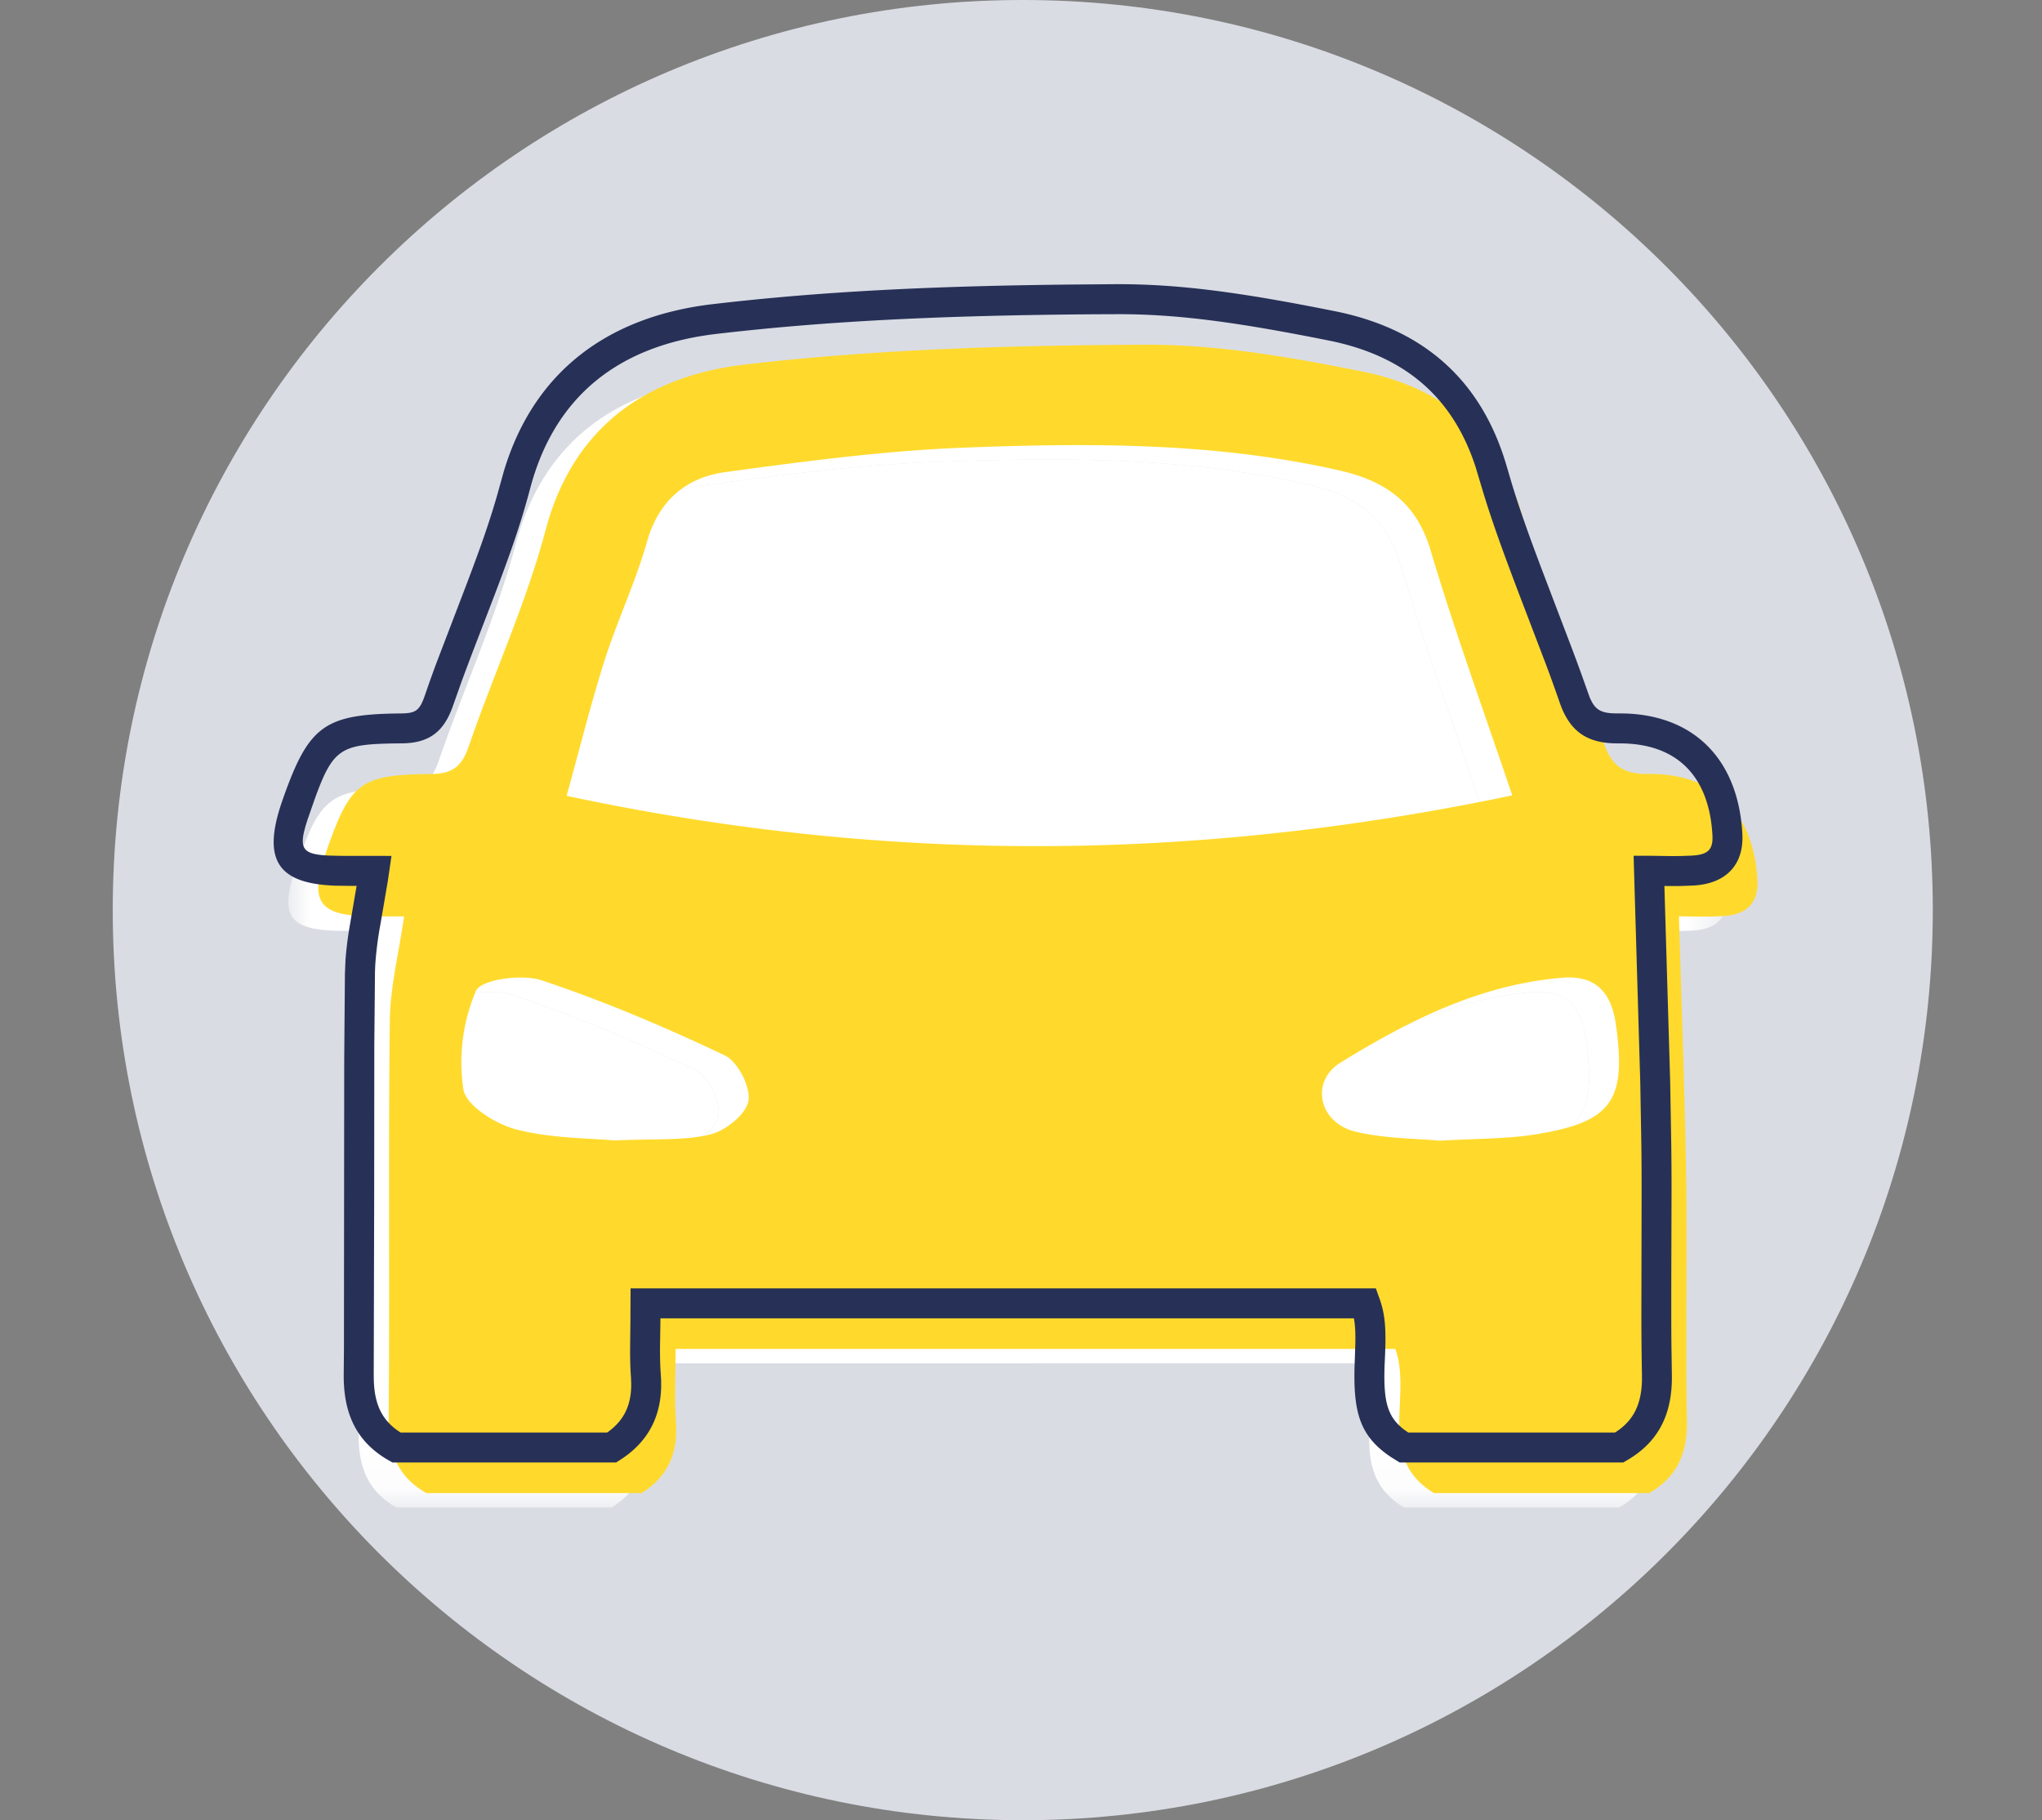
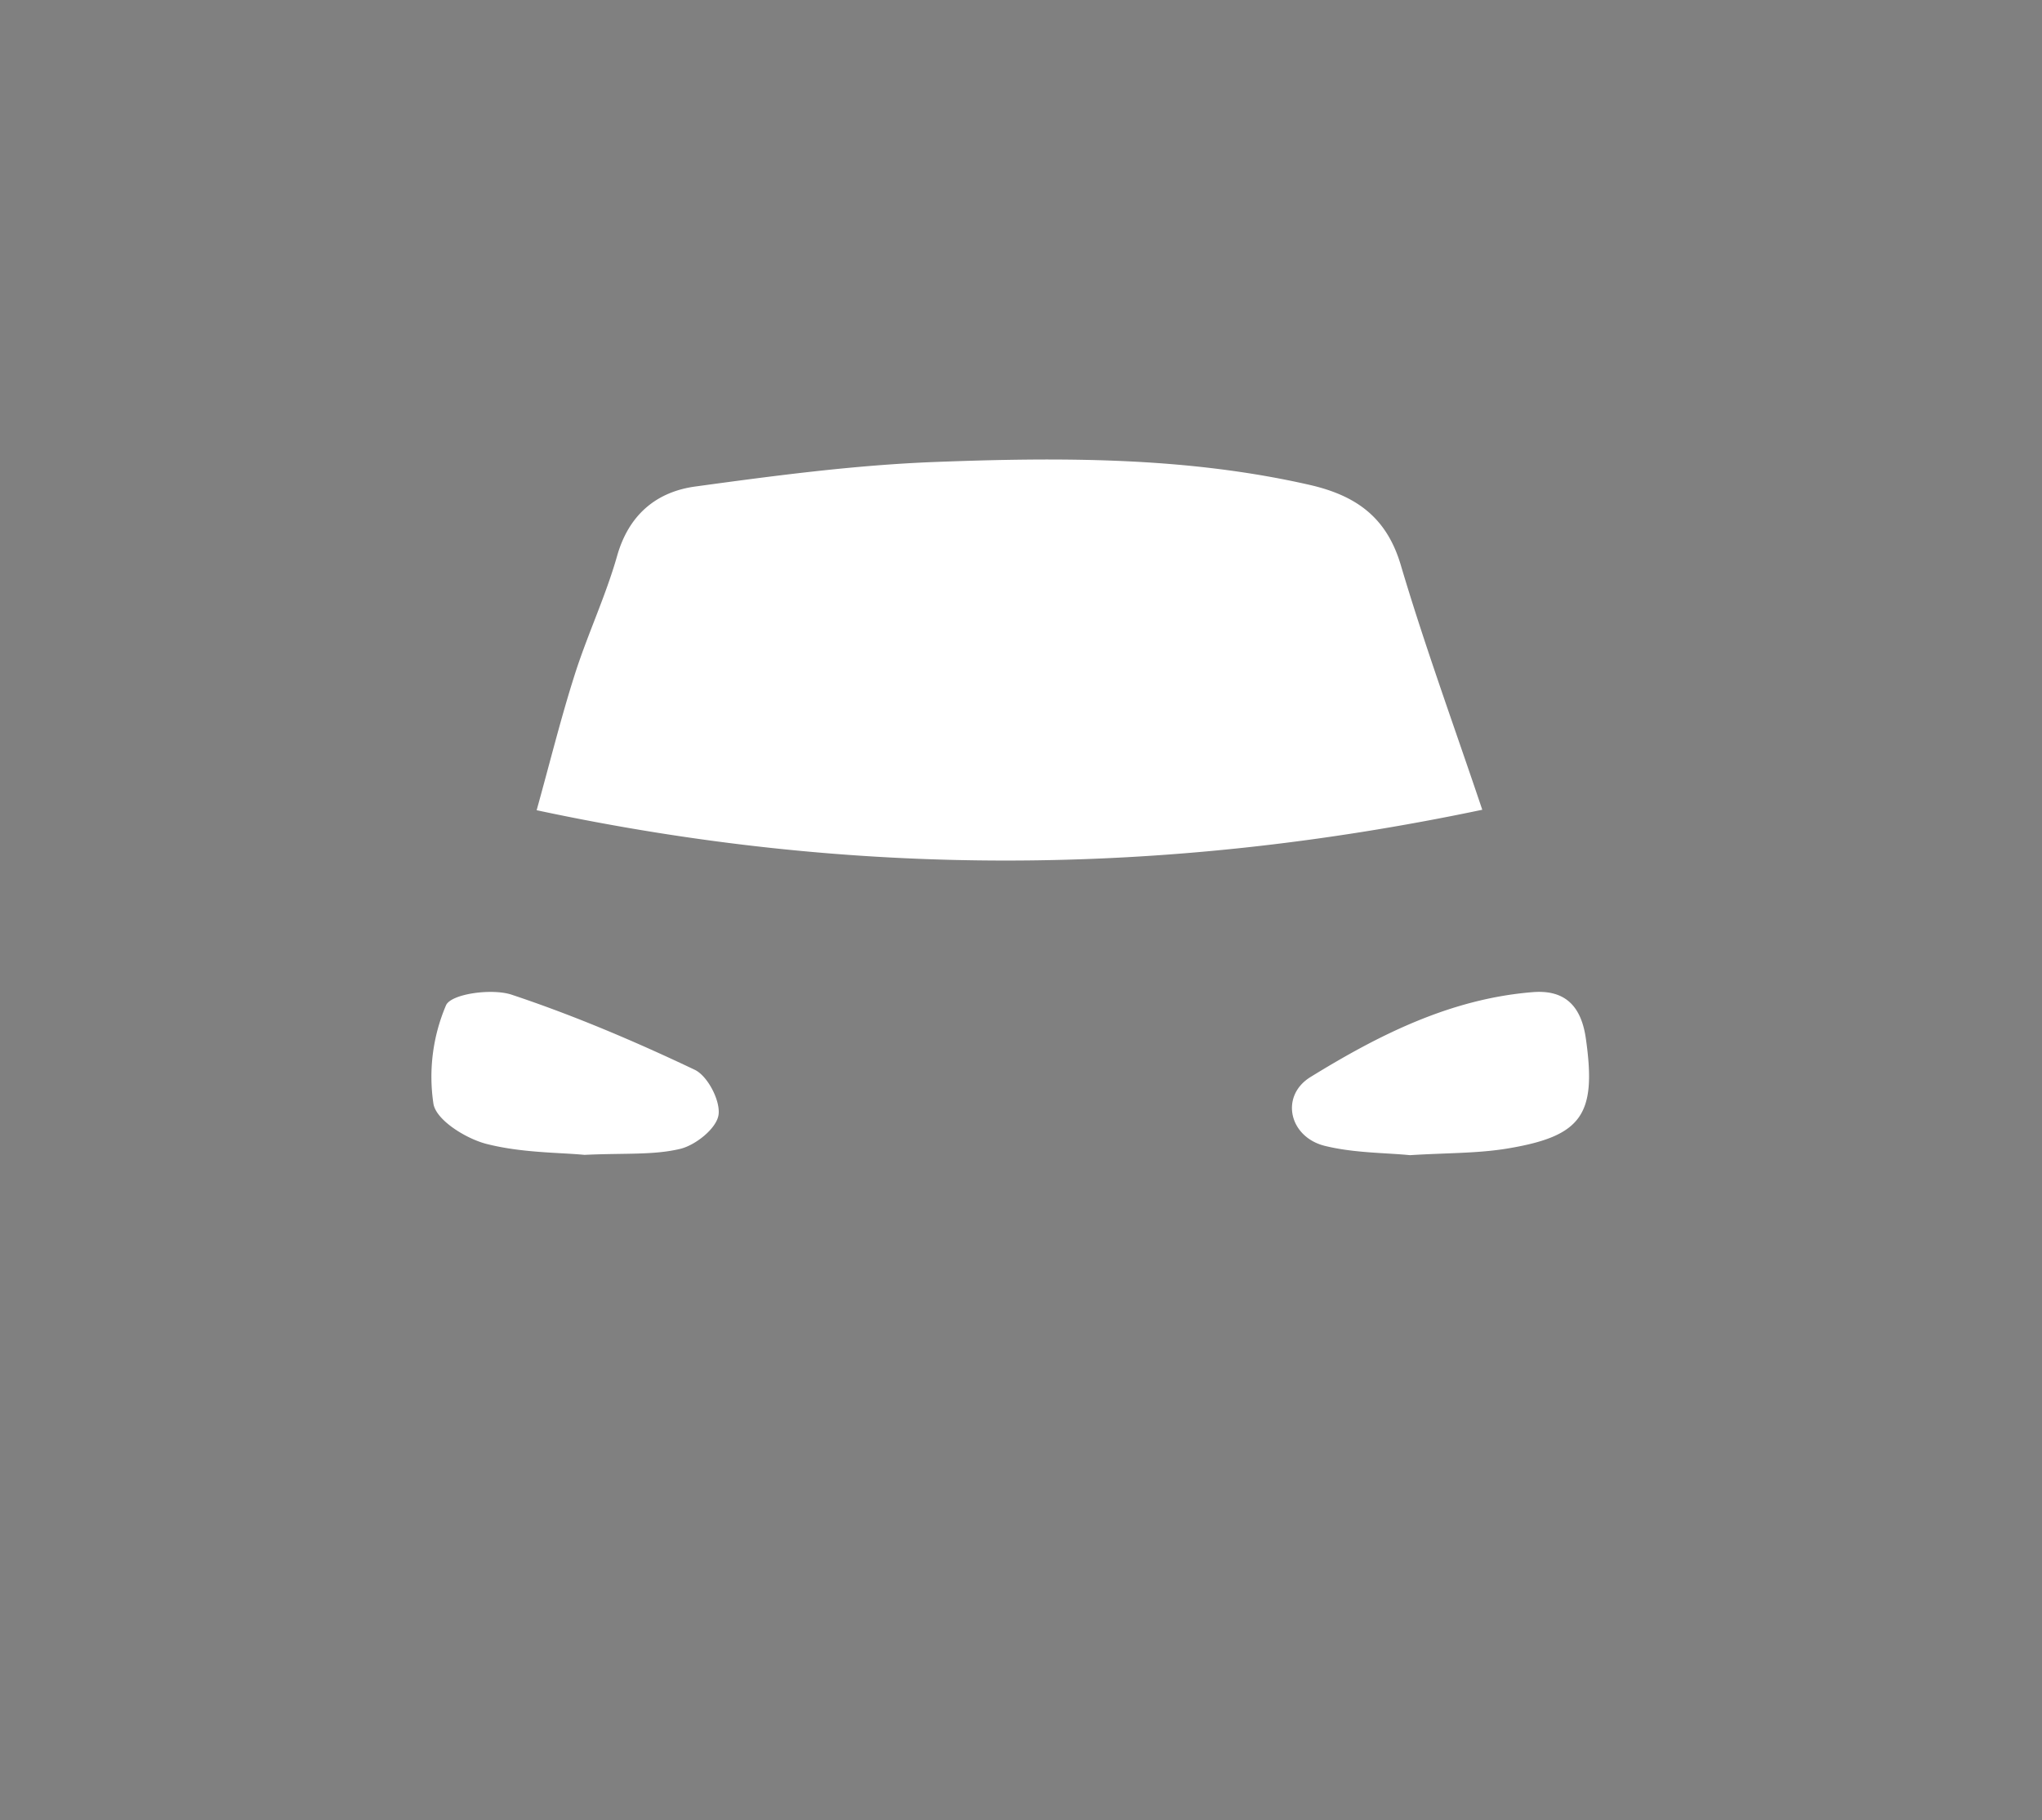
<svg xmlns="http://www.w3.org/2000/svg" xmlns:xlink="http://www.w3.org/1999/xlink" width="46" height="41">
  <rect width="100%" height="100%" fill="#808080" stroke="none" />
  <defs>
-     <path id="a" d="M0 .06h32.42v25.865H0z" />
-   </defs>
+     </defs>
  <g fill="none" fill-rule="evenodd">
-     <path d="M23.04 0c11.322 0 20.5 9.178 20.5 20.5S34.362 41 23.04 41s-20.5-9.178-20.5-20.5S11.718 0 23.04 0z" fill="#DADCE4" />
    <g transform="translate(6.495 8.03)">
      <mask id="b" fill="#fff">
        <use xlink:href="#a" />
      </mask>
-       <path d="M6.67 17.984c.903-.043 1.554.01 2.158-.135.345-.083.81-.454.862-.757.053-.314-.24-.885-.534-1.025-1.342-.637-2.717-1.223-4.126-1.692-.443-.147-1.365-.019-1.479.24a4.099 4.099 0 00-.282 2.218c.061.368.729.783 1.193.903.795.204 1.646.194 2.209.248zm18.597.006c.825-.052 1.521-.038 2.197-.15 1.686-.28 2.009-.768 1.766-2.474-.1-.7-.44-1.11-1.2-1.048-1.852.149-3.467.966-5.002 1.912-.696.428-.482 1.355.327 1.553.66.16 1.36.152 1.912.207zm1.629-7.78c-.654-1.941-1.302-3.712-1.837-5.517-.324-1.09-1.03-1.569-2.064-1.804-2.785-.631-5.61-.62-8.431-.512-1.805.069-3.607.307-5.4.553-.87.12-1.493.631-1.757 1.56-.258.91-.668 1.775-.956 2.676-.309.972-.554 1.964-.857 3.054 7.119 1.52 14.072 1.507 21.302-.01zM2.434 25.925c-.64-.363-.855-.91-.849-1.64.027-3-.01-5.998.027-8.996.009-.765.203-1.528.321-2.352-.22 0-.476.002-.732 0-1.206-.012-1.42-.327-1.012-1.488.536-1.525.75-1.707 2.356-1.721.495-.004.693-.18.847-.63.562-1.629 1.29-3.21 1.73-4.869C5.75 1.865 7.453.76 9.597.507 12.59.157 15.623.073 18.64.06c1.623-.007 3.266.28 4.867.6 1.803.362 3.074 1.375 3.62 3.275.499 1.734 1.24 3.397 1.834 5.106.182.522.452.692.999.687 1.497-.013 2.373.872 2.458 2.388.03.556-.283.786-.782.814-.399.022-.8.004-.985.004.057 2.01.132 3.954.162 5.9.027 1.816-.018 3.633.017 5.45.014.733-.213 1.276-.85 1.641h-4.85c-1.308-.793-.482-2.171-.87-3.246H8.049c0 .57-.031 1.112.007 1.649.05.695-.18 1.225-.77 1.597h-4.85z" fill="#FFF" mask="url(#b)" />
    </g>
    <path d="M33.39 18.24c-7.23 1.517-14.182 1.53-21.301.01.303-1.09.548-2.082.858-3.054.287-.902.697-1.767.955-2.675.264-.93.887-1.442 1.758-1.562 1.792-.245 3.594-.484 5.399-.553 2.82-.107 5.646-.119 8.43.513 1.036.235 1.741.713 2.065 1.804.535 1.805 1.183 3.576 1.837 5.516m-1.629 7.781c-.553-.055-1.253-.047-1.912-.208-.81-.197-1.023-1.124-.327-1.553 1.535-.945 3.15-1.762 5.003-1.911.76-.062 1.1.348 1.199 1.048.243 1.706-.08 2.194-1.766 2.474-.676.112-1.372.098-2.197.15m-18.596-.007c-.563-.054-1.414-.043-2.209-.247-.464-.12-1.132-.535-1.193-.904a4.099 4.099 0 01.283-2.217c.113-.26 1.035-.387 1.478-.24 1.409.469 2.784 1.054 4.126 1.692.294.14.587.71.534 1.024-.052.303-.517.674-.862.757-.603.145-1.254.092-2.157.135" fill="#FFF" />
-     <path d="M13.84 25.689c.903-.043 1.554.01 2.158-.135.345-.083.81-.454.862-.757.053-.313-.24-.885-.534-1.025-1.342-.637-2.718-1.222-4.126-1.691-.443-.147-1.365-.02-1.479.24a4.099 4.099 0 00-.282 2.217c.061.368.729.784 1.193.903.795.205 1.646.194 2.208.248zm18.597.006c.825-.052 1.521-.037 2.197-.15 1.685-.279 2.009-.767 1.766-2.474-.1-.7-.44-1.109-1.2-1.048-1.853.15-3.467.966-5.002 1.912-.696.429-.482 1.356.327 1.553.659.161 1.36.153 1.912.207zm1.629-7.78c-.654-1.94-1.302-3.711-1.838-5.516-.323-1.09-1.028-1.57-2.063-1.804-2.785-.632-5.611-.62-8.431-.513-1.805.07-3.607.308-5.4.553-.87.12-1.493.632-1.757 1.561-.258.91-.668 1.774-.956 2.676-.31.972-.554 1.964-.857 3.054 7.119 1.519 14.072 1.506 21.302-.01zM9.604 33.631c-.64-.363-.855-.91-.849-1.641.027-2.999-.01-5.997.026-8.996.01-.765.204-1.528.322-2.352-.22 0-.476.002-.732 0-1.206-.012-1.42-.327-1.012-1.488.536-1.525.75-1.706 2.355-1.72.496-.005.694-.181.848-.63.561-1.63 1.29-3.21 1.73-4.87.628-2.362 2.331-3.469 4.475-3.721 2.993-.351 6.026-.435 9.043-.448 1.624-.007 3.267.28 4.868.601 1.803.361 3.074 1.374 3.62 3.274.499 1.734 1.24 3.398 1.834 5.106.182.523.452.692.999.687 1.496-.013 2.373.873 2.458 2.388.03.556-.283.787-.782.814-.399.022-.8.005-.985.005.057 2.01.132 3.954.162 5.9.027 1.816-.018 3.633.017 5.449.014.733-.213 1.276-.85 1.642h-4.85c-1.308-.793-.482-2.172-.87-3.247H15.219c0 .57-.031 1.112.007 1.65.05.694-.18 1.224-.77 1.597h-4.85z" style="mix-blend-mode:multiply" fill="#FFDA2C" />
-     <path d="M25.133 6.401l-.974.008c-3.18.032-5.68.158-8.106.442-2.374.279-4.037 1.533-4.705 3.771l-.133.477c-.168.594-.364 1.162-.698 2.043l-.678 1.772c-.059.157-.11.299-.16.438l-.11.316c-.107.308-.187.387-.46.4l-.072.002c-1.735.015-2.083.273-2.671 1.946-.469 1.334-.135 1.889 1.195 1.934l.28.004h.192l-.153.894a8.04 8.04 0 00-.097.772l-.013.312-.016 1.953-.006 6.484-.005.592c-.008.897.3 1.529 1.02 1.937l.077.044h5.038l.083-.052c.684-.433.986-1.074.926-1.907l-.01-.158a9.353 9.353 0 01-.008-.544l.009-.586h15.62l.004.017c.025.142.033.304.03.519l-.011.358c-.053 1.183.082 1.749.824 2.238l.185.115h5.036l.078-.045c.722-.415 1.036-1.052 1.018-1.94l-.01-.683c-.003-.368-.004-.763-.003-1.284l.006-2.19c0-.365-.002-.678-.006-.985l-.025-1.453-.13-4.405.16.001c.088 0 .17 0 .248-.002l.248-.01c.712-.039 1.14-.447 1.1-1.17-.092-1.651-1.066-2.657-2.643-2.705l-.155-.002c-.385.004-.526-.073-.649-.383l-.178-.5c-.064-.177-.131-.36-.212-.574l-.704-1.848c-.29-.77-.477-1.302-.642-1.837l-.12-.406c-.563-1.957-1.88-3.112-3.878-3.512-2.111-.423-3.507-.613-4.936-.608zm.003.676c1.372-.006 2.73.18 4.8.594 1.694.34 2.79 1.26 3.307 2.856l.179.597c.197.64.423 1.27.808 2.283l.597 1.563c.12.32.211.576.31.861.214.615.577.887 1.201.912l.12.002c1.3-.012 2.043.717 2.118 2.07.016.298-.084.419-.384.451l-.091.007-.217.008c-.073.002-.15.002-.233.002l-.475-.007H36.8l.15 5.1.025 1.447c.004.355.006.719.005 1.165l-.005 2.706c.001.475.005.852.013 1.275v.128c-.014.54-.19.896-.585 1.157l-.022.013h-4.657l-.077-.053c-.397-.294-.483-.643-.457-1.448l.01-.222c.026-.606.006-.936-.126-1.3l-.08-.223H14.205l-.004.751-.007.626c0 .252.005.428.02.633l.005.124c.008.484-.156.833-.523 1.1l-.02.012H9.025l.072.044c-.457-.26-.657-.624-.676-1.214l-.002-.13.01-3.918.003-3.5.015-1.653.006-.156a7.89 7.89 0 01.117-.921l.167-.977.082-.563-1.119-.001-.281-.006c-.642-.028-.705-.164-.48-.842l.156-.446c.422-1.162.596-1.227 1.949-1.24.627-.004.958-.26 1.164-.856l.184-.519c.078-.213.166-.447.28-.747l.48-1.248c.392-1.034.6-1.65.793-2.379.553-2.081 2.007-3.217 4.188-3.473 2.518-.295 5.126-.418 8.515-.443l.489-.002z" fill="#273157" fill-rule="nonzero" />
  </g>
</svg>